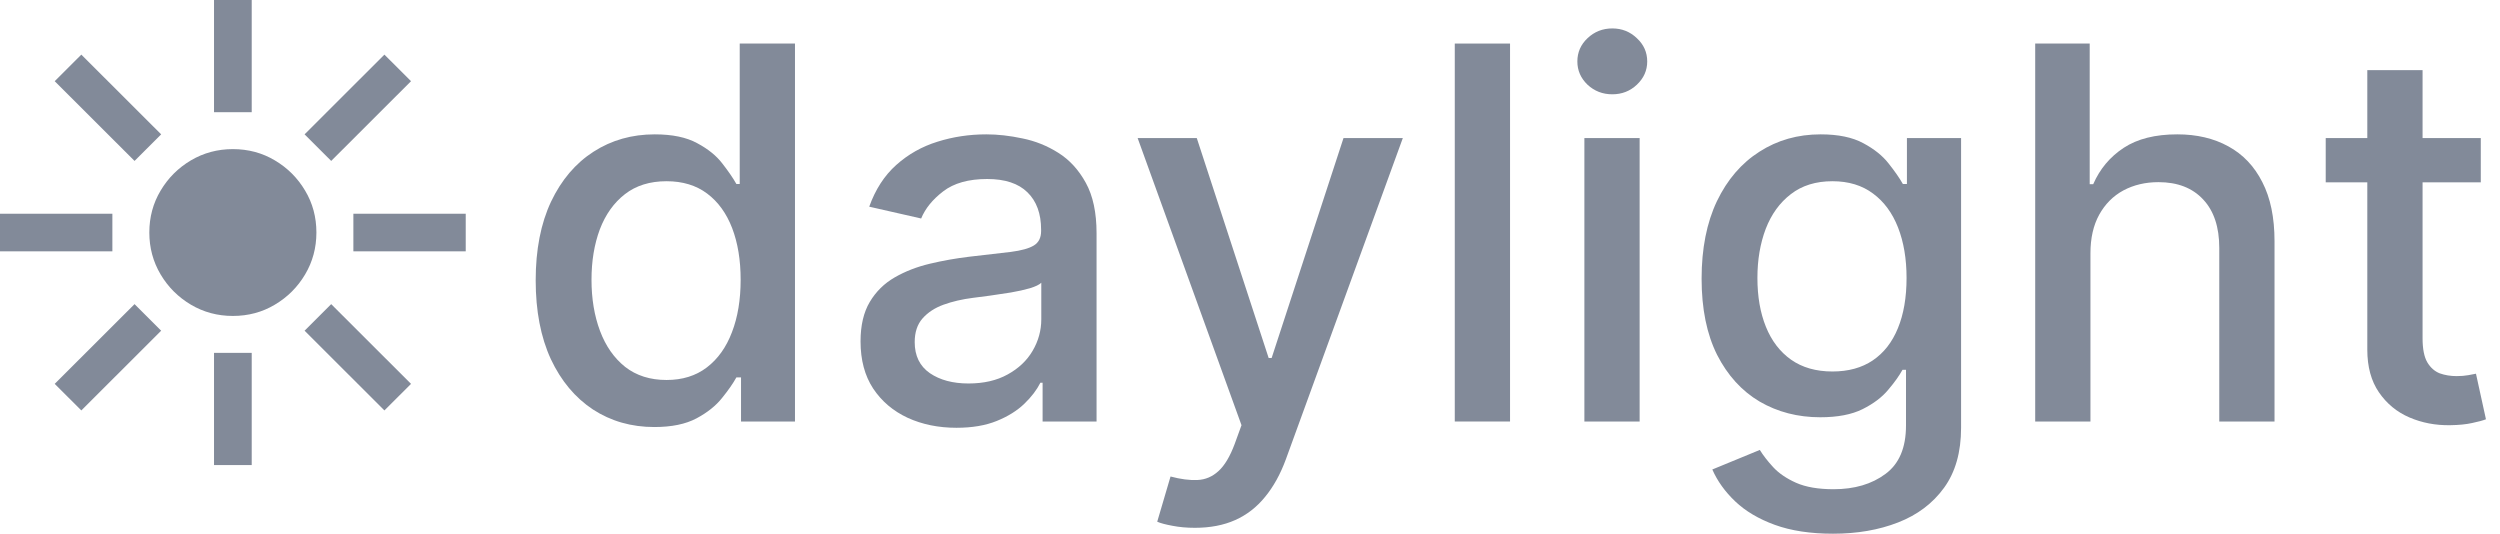
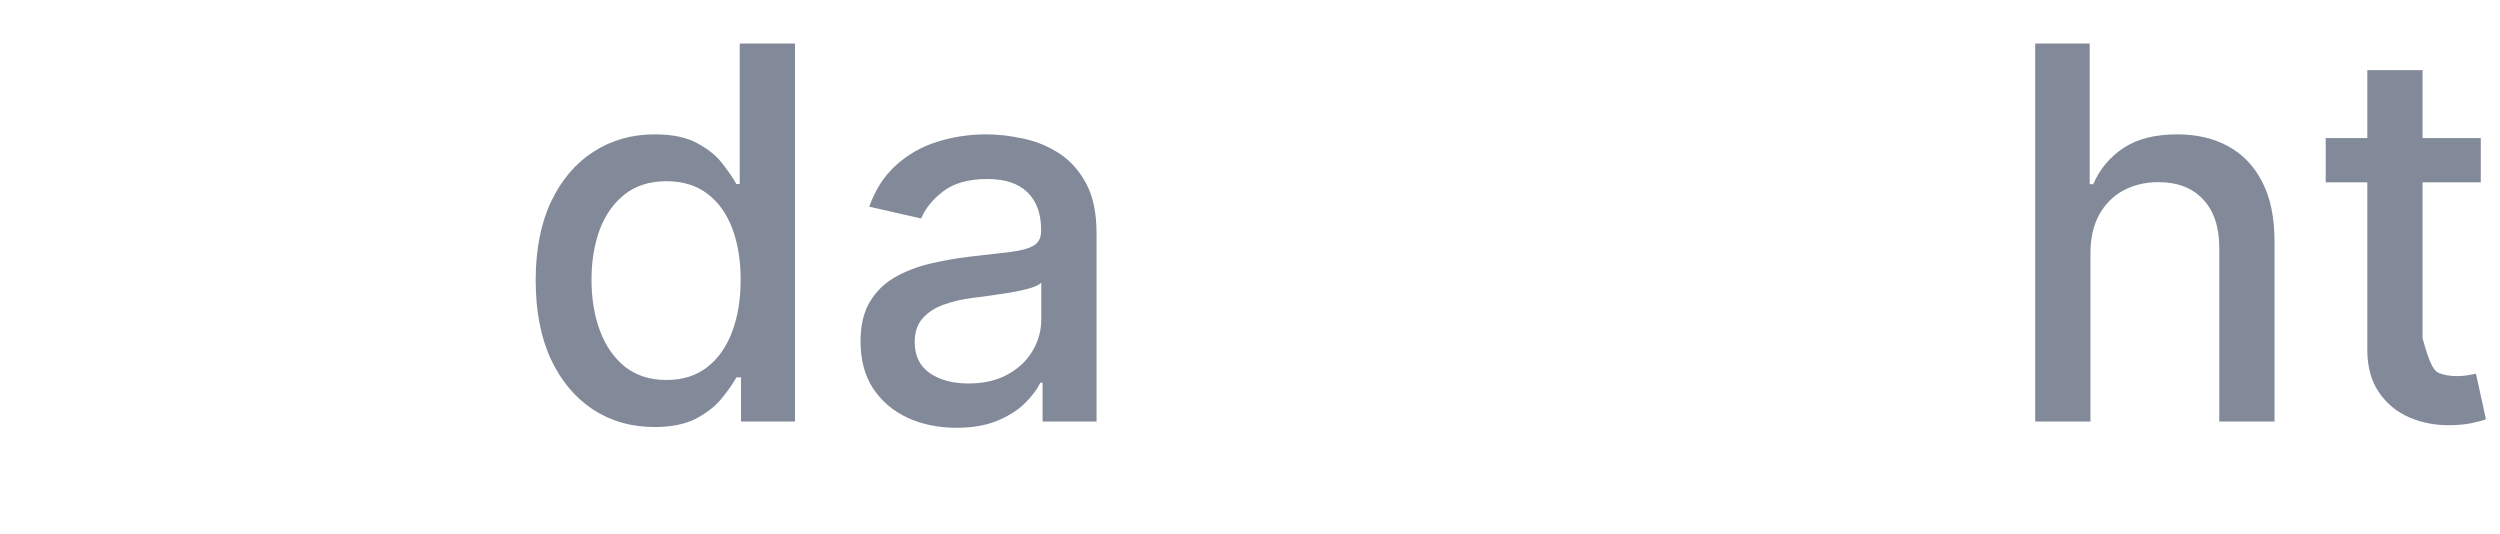
<svg xmlns="http://www.w3.org/2000/svg" width="178" height="38" viewBox="0 0 178 38" fill="none">
-   <path d="M16.58 22.495C15.492 22.495 14.497 22.228 13.593 21.694C12.69 21.159 11.97 20.441 11.435 19.539C10.9 18.637 10.632 17.642 10.632 16.556C10.632 15.461 10.9 14.467 11.435 13.573C11.97 12.671 12.69 11.953 13.593 11.418C14.497 10.884 15.492 10.617 16.58 10.617C17.677 10.617 18.672 10.884 19.567 11.418C20.471 11.953 21.19 12.671 21.725 13.573C22.26 14.467 22.528 15.461 22.528 16.556C22.528 17.642 22.26 18.637 21.725 19.539C21.19 20.441 20.471 21.159 19.567 21.694C18.672 22.228 17.677 22.495 16.58 22.495ZM15.238 7.989V0H17.922V7.989H15.238ZM23.581 11.458L21.686 9.566L27.37 3.889L29.265 5.781L23.581 11.458ZM25.16 17.896V15.216H33.16V17.896H25.16ZM27.37 29.223L21.686 23.546L23.581 21.654L29.265 27.331L27.37 29.223ZM15.238 33.112V25.123H17.922V33.112H15.238ZM5.79 29.223L3.895 27.331L9.58 21.654L11.475 23.546L5.79 29.223ZM0 17.896V15.216H8.001V17.896H0ZM9.58 11.458L3.895 5.781L5.79 3.889L11.475 9.566L9.58 11.458Z" fill="#828A99" />
  <path d="M46.589 30.405C44.957 30.405 43.501 29.989 42.22 29.157C40.948 28.316 39.948 27.12 39.22 25.57C38.501 24.011 38.141 22.14 38.141 19.959C38.141 17.778 38.505 15.912 39.233 14.362C39.97 12.811 40.979 11.624 42.26 10.801C43.541 9.977 44.992 9.566 46.615 9.566C47.87 9.566 48.879 9.776 49.642 10.196C50.414 10.608 51.01 11.09 51.431 11.642C51.861 12.194 52.195 12.68 52.431 13.1H52.668V3.101H56.603V30.011H52.761V26.871H52.431C52.195 27.3 51.852 27.791 51.405 28.342C50.967 28.894 50.361 29.376 49.589 29.788C48.817 30.199 47.817 30.405 46.589 30.405ZM47.458 27.055C48.589 27.055 49.545 26.757 50.326 26.161C51.116 25.557 51.712 24.72 52.116 23.651C52.528 22.583 52.734 21.339 52.734 19.92C52.734 18.518 52.532 17.292 52.129 16.241C51.725 15.19 51.133 14.37 50.352 13.784C49.572 13.197 48.607 12.903 47.458 12.903C46.273 12.903 45.286 13.21 44.497 13.823C43.707 14.436 43.111 15.273 42.707 16.333C42.312 17.393 42.115 18.588 42.115 19.92C42.115 21.269 42.317 22.482 42.72 23.559C43.124 24.637 43.72 25.491 44.51 26.122C45.308 26.744 46.291 27.055 47.458 27.055Z" fill="#828A99" />
  <path d="M68.1 30.458C66.82 30.458 65.662 30.221 64.626 29.748C63.591 29.267 62.771 28.57 62.166 27.659C61.569 26.748 61.271 25.631 61.271 24.308C61.271 23.17 61.49 22.232 61.929 21.497C62.368 20.761 62.96 20.178 63.705 19.749C64.451 19.32 65.284 18.996 66.206 18.777C67.127 18.558 68.065 18.391 69.022 18.277C70.232 18.137 71.215 18.023 71.969 17.936C72.724 17.839 73.272 17.686 73.614 17.476C73.956 17.266 74.127 16.924 74.127 16.451V16.359C74.127 15.211 73.803 14.322 73.153 13.692C72.513 13.061 71.557 12.745 70.285 12.745C68.96 12.745 67.916 13.039 67.153 13.626C66.399 14.204 65.877 14.848 65.587 15.557L61.889 14.716C62.328 13.49 62.968 12.5 63.811 11.747C64.662 10.985 65.64 10.433 66.745 10.091C67.85 9.741 69.013 9.566 70.232 9.566C71.039 9.566 71.895 9.662 72.798 9.855C73.71 10.039 74.561 10.38 75.351 10.88C76.149 11.379 76.803 12.093 77.312 13.021C77.82 13.941 78.075 15.137 78.075 16.609V30.011H74.233V27.252H74.075C73.82 27.76 73.439 28.259 72.93 28.75C72.421 29.24 71.767 29.648 70.969 29.972C70.171 30.296 69.215 30.458 68.1 30.458ZM68.956 27.304C70.044 27.304 70.974 27.09 71.746 26.66C72.526 26.231 73.118 25.671 73.522 24.979C73.934 24.278 74.14 23.529 74.14 22.732V20.13C74 20.27 73.728 20.402 73.325 20.524C72.93 20.638 72.478 20.739 71.969 20.826C71.46 20.905 70.965 20.98 70.482 21.05C70 21.111 69.596 21.164 69.272 21.207C68.508 21.304 67.811 21.466 67.179 21.694C66.556 21.921 66.056 22.25 65.679 22.679C65.311 23.1 65.127 23.66 65.127 24.361C65.127 25.333 65.486 26.069 66.206 26.569C66.925 27.059 67.842 27.304 68.956 27.304Z" fill="#828A99" />
-   <path d="M85.079 37.58C84.491 37.58 83.956 37.531 83.473 37.435C82.991 37.347 82.631 37.251 82.394 37.146L83.342 33.927C84.061 34.119 84.701 34.203 85.263 34.176C85.824 34.15 86.32 33.94 86.75 33.546C87.189 33.151 87.575 32.508 87.908 31.614L88.395 30.274L80.999 9.828H85.21L90.329 25.491H90.54L95.658 9.828H99.882L91.553 32.705C91.167 33.756 90.676 34.645 90.079 35.372C89.483 36.108 88.772 36.66 87.947 37.028C87.123 37.396 86.166 37.58 85.079 37.58Z" fill="#828A99" />
-   <path d="M107.515 3.101V30.011H103.58V3.101H107.515Z" fill="#828A99" />
-   <path d="M112.808 30.011V9.828H116.742V30.011H112.808ZM114.795 6.714C114.11 6.714 113.523 6.487 113.031 6.031C112.549 5.567 112.308 5.015 112.308 4.376C112.308 3.727 112.549 3.175 113.031 2.72C113.523 2.256 114.11 2.024 114.795 2.024C115.479 2.024 116.062 2.256 116.545 2.72C117.036 3.175 117.282 3.727 117.282 4.376C117.282 5.015 117.036 5.567 116.545 6.031C116.062 6.487 115.479 6.714 114.795 6.714Z" fill="#828A99" />
-   <path d="M130.51 38C128.904 38 127.523 37.79 126.365 37.369C125.215 36.949 124.277 36.393 123.549 35.701C122.821 35.008 122.277 34.251 121.917 33.427L125.299 32.035C125.536 32.42 125.851 32.827 126.246 33.257C126.65 33.695 127.194 34.067 127.878 34.373C128.571 34.68 129.461 34.833 130.549 34.833C132.041 34.833 133.273 34.47 134.247 33.743C135.221 33.024 135.707 31.877 135.707 30.3V26.332H135.457C135.221 26.761 134.878 27.239 134.431 27.764C133.992 28.29 133.387 28.745 132.615 29.131C131.843 29.516 130.839 29.709 129.602 29.709C128.005 29.709 126.566 29.337 125.286 28.592C124.014 27.839 123.005 26.73 122.259 25.268C121.522 23.796 121.154 21.987 121.154 19.841C121.154 17.695 121.518 15.855 122.246 14.322C122.983 12.789 123.992 11.616 125.272 10.801C126.553 9.977 128.005 9.566 129.628 9.566C130.883 9.566 131.896 9.776 132.668 10.196C133.44 10.608 134.041 11.09 134.471 11.642C134.909 12.194 135.247 12.68 135.484 13.1H135.773V9.828H139.629V30.458C139.629 32.192 139.225 33.616 138.418 34.728C137.611 35.841 136.519 36.664 135.142 37.199C133.773 37.733 132.229 38 130.51 38ZM130.47 26.45C131.602 26.45 132.558 26.187 133.339 25.662C134.128 25.128 134.725 24.365 135.128 23.375C135.541 22.377 135.747 21.181 135.747 19.788C135.747 18.431 135.545 17.235 135.142 16.201C134.738 15.168 134.146 14.362 133.365 13.784C132.584 13.197 131.619 12.903 130.47 12.903C129.286 12.903 128.299 13.21 127.509 13.823C126.72 14.427 126.123 15.251 125.72 16.293C125.325 17.336 125.128 18.501 125.128 19.788C125.128 21.111 125.329 22.272 125.733 23.27C126.137 24.269 126.733 25.049 127.523 25.609C128.321 26.17 129.303 26.45 130.47 26.45Z" fill="#828A99" />
  <path d="M148.84 18.028V30.011H144.906V3.101H148.787V13.113H149.037C149.511 12.027 150.235 11.164 151.209 10.525C152.182 9.885 153.454 9.566 155.025 9.566C156.411 9.566 157.621 9.85 158.657 10.42C159.7 10.989 160.508 11.839 161.078 12.969C161.657 14.09 161.946 15.492 161.946 17.174V30.011H158.012V17.647C158.012 16.166 157.63 15.019 156.867 14.204C156.104 13.381 155.042 12.969 153.682 12.969C152.753 12.969 151.919 13.166 151.182 13.56C150.454 13.954 149.88 14.533 149.458 15.295C149.046 16.048 148.84 16.959 148.84 18.028Z" fill="#828A99" />
-   <path d="M176.632 9.828V12.982H165.591V9.828H176.632ZM168.552 4.993H172.487V24.085C172.487 24.847 172.601 25.421 172.829 25.806C173.057 26.183 173.351 26.441 173.71 26.582C174.079 26.713 174.478 26.779 174.908 26.779C175.224 26.779 175.5 26.757 175.737 26.713C175.974 26.669 176.158 26.634 176.289 26.608L177 29.853C176.772 29.941 176.447 30.029 176.026 30.116C175.605 30.212 175.079 30.265 174.447 30.274C173.412 30.291 172.447 30.107 171.552 29.722C170.657 29.337 169.934 28.741 169.381 27.935C168.828 27.129 168.552 26.117 168.552 24.9V4.993Z" fill="#828A99" />
+   <path d="M176.632 9.828V12.982H165.591V9.828H176.632ZM168.552 4.993H172.487V24.085C173.057 26.183 173.351 26.441 173.71 26.582C174.079 26.713 174.478 26.779 174.908 26.779C175.224 26.779 175.5 26.757 175.737 26.713C175.974 26.669 176.158 26.634 176.289 26.608L177 29.853C176.772 29.941 176.447 30.029 176.026 30.116C175.605 30.212 175.079 30.265 174.447 30.274C173.412 30.291 172.447 30.107 171.552 29.722C170.657 29.337 169.934 28.741 169.381 27.935C168.828 27.129 168.552 26.117 168.552 24.9V4.993Z" fill="#828A99" />
</svg>